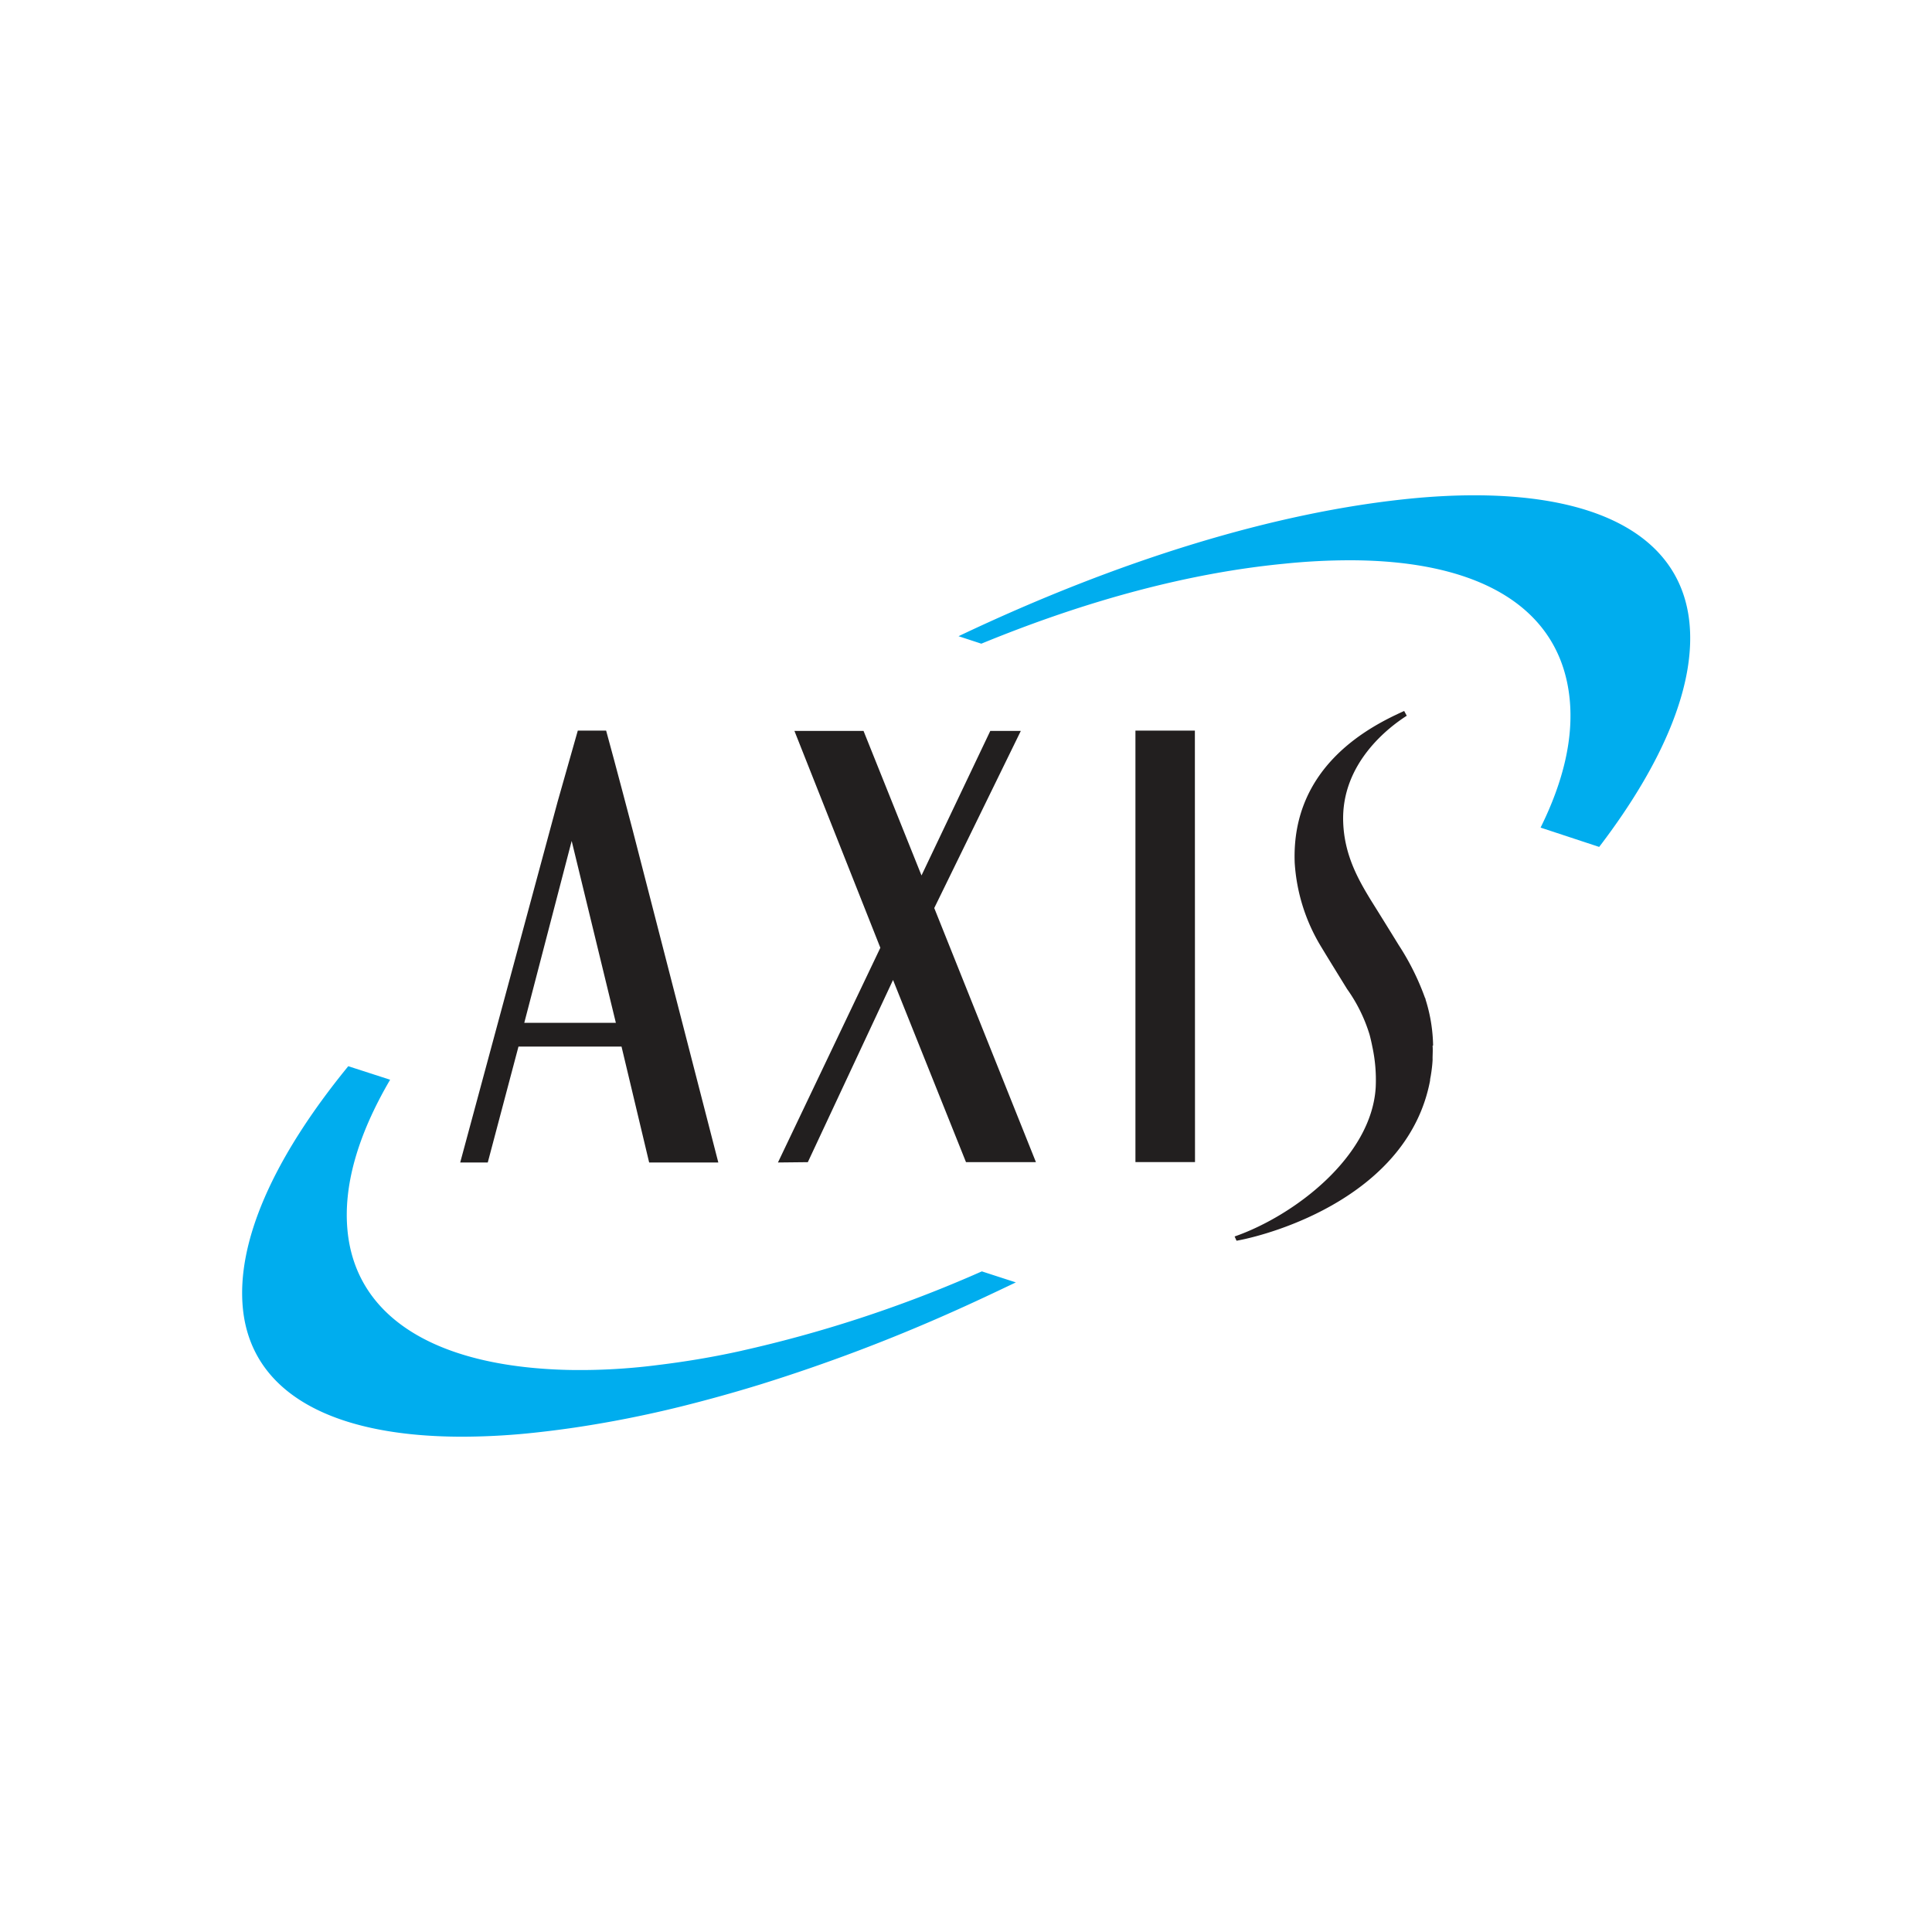
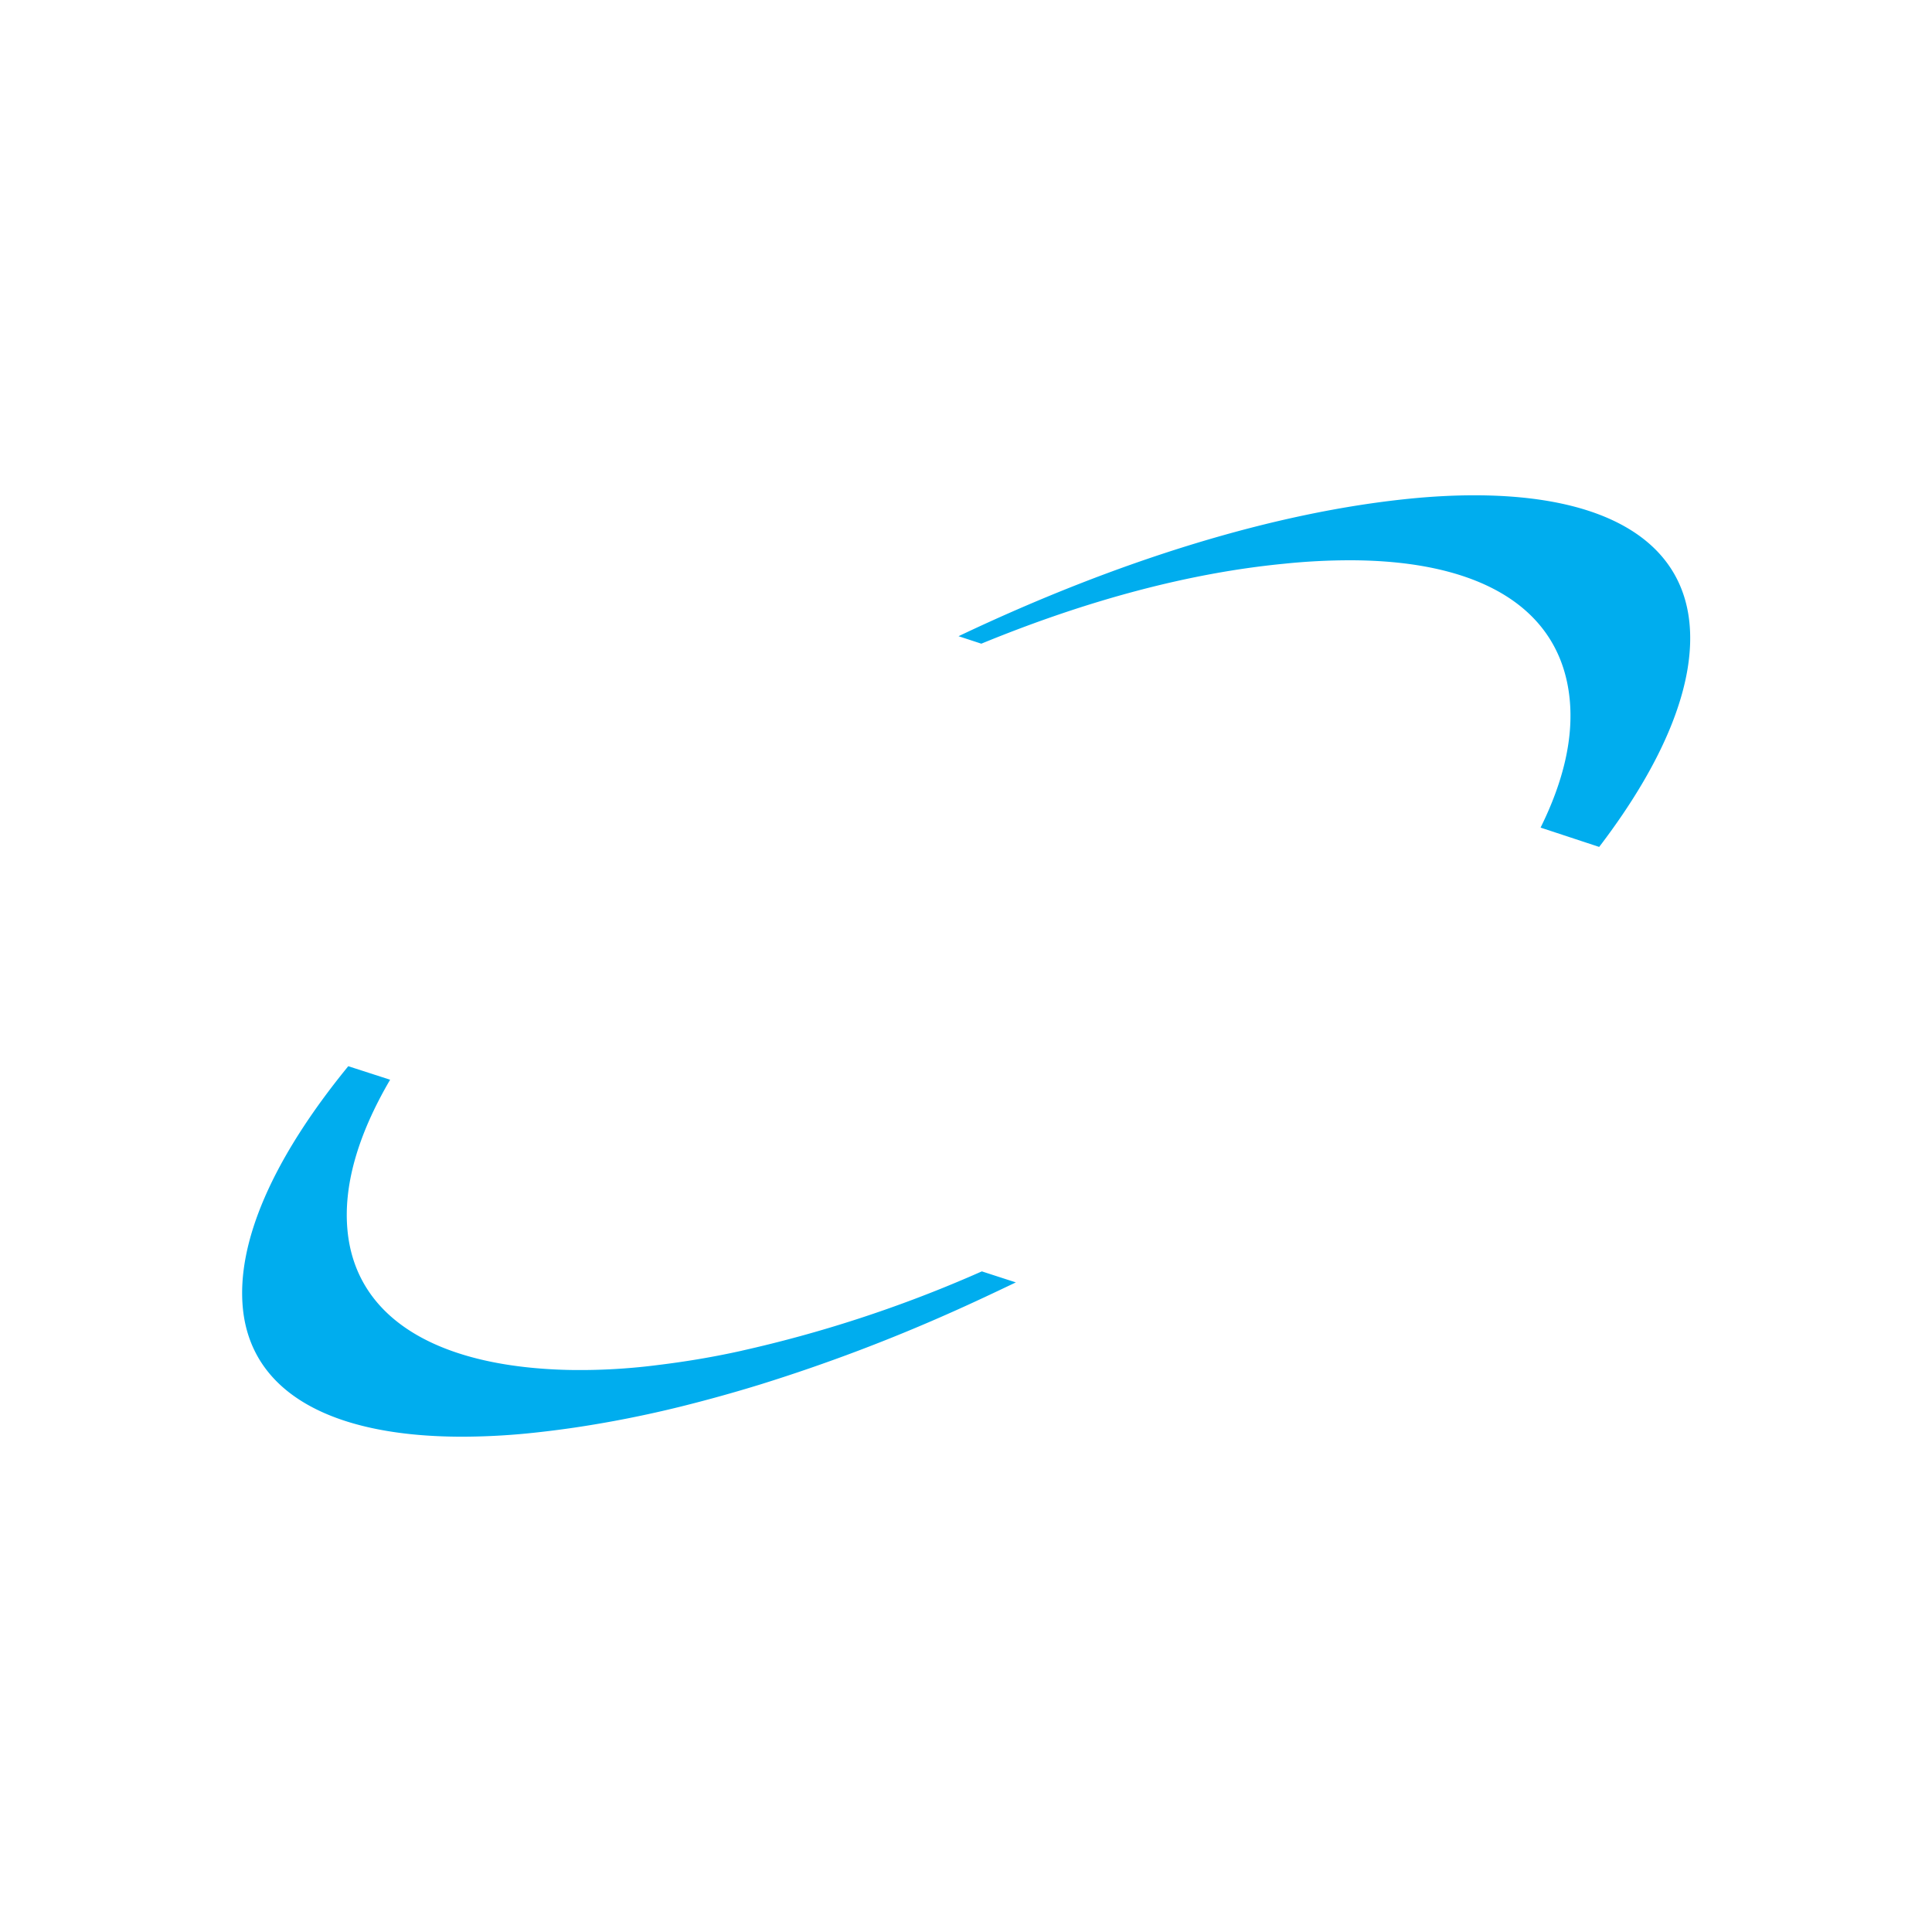
<svg xmlns="http://www.w3.org/2000/svg" id="Layer_1" data-name="Layer 1" viewBox="0 0 300 300">
  <defs>
    <style>.cls-1{fill:#00adee;}.cls-1,.cls-2,.cls-3{fill-rule:evenodd;}.cls-2{fill:#221f1f;}.cls-3{fill:#231f20;}</style>
  </defs>
  <path class="cls-1" d="M262.34,96.75c-1.26-12.8-13.12-19.84-33.4-19.84-3.14,0-6.49.17-10,.52-20.88,2.09-45.06,9.46-70.1,21.36l3.54,1.16c16.49-6.77,32.32-11,47.08-12.42A99.74,99.74,0,0,1,209.57,87c20.67,0,32.8,7.66,34.17,21.58.59,6-.93,12.69-4.52,19.93l9.1,3C258.43,118.27,263.27,106.26,262.34,96.75Z" />
  <path class="cls-1" d="M115.18,209.74c-4.48,1-8.89,1.72-13.1,2.23-1,.13-2,.24-2.93.33-3,.29-6.05.44-9,.44h-.35c-1.67,0-3.34-.06-5-.17-18.62-1.23-29.58-8.83-30.83-21.41-.69-6.92,1.53-14.82,6.61-23.5l-6.5-2.1c-11.73,14.35-17.39,27.36-16.36,37.65C39,216,51.06,223.09,71.78,223.09a106.67,106.67,0,0,0,11.72-.68l.62-.07c1.68-.19,3.35-.41,5-.65q8.37-1.24,16.6-3.28,6.27-1.56,12.46-3.47a269.62,269.62,0,0,0,29.73-11.24c3.24-1.44,6.54-3,9.83-4.57l-5.28-1.71-1.67.73a199.48,199.48,0,0,1-35.63,11.59" />
-   <path class="cls-2" d="M125.44,180.46l13.23-28.29L150,180.46h10.86L145.07,141l13.44-27.5h-4.74l-10.68,22.44-9-22.44H123.36l13.34,33.67-15.9,33.34Z" />
-   <path class="cls-3" d="M222.53,162.36a24.88,24.88,0,0,0-1.12-7h0l-.06-.2c0-.07,0-.13-.07-.19a39.35,39.35,0,0,0-4.07-8.19q-2.16-3.51-4.34-7c-2-3.27-4.13-7.06-4.3-12.13-.32-9.18,7.16-14.78,9.87-16.51l-.4-.74c-5,2.26-17.57,8.41-17,23.56a28.48,28.48,0,0,0,4.19,13.19c.89,1.48,2.83,4.62,3.94,6.42a24.43,24.43,0,0,1,3.5,7.1q.24.91.42,1.83a24.53,24.53,0,0,1,.53,6.32C213,179.6,201,188.76,191.71,192l.3.66c5.61-1,26.65-7,30.05-24.86h0c0-.27.08-.54.12-.81s.09-.54.12-.81c.07-.51.12-1,.15-1.55a2.11,2.11,0,0,0,0-.26c0-.64.06-1.3,0-2h0" />
-   <path class="cls-2" d="M185.54,113.45h-9.23l0,67h9.25ZM81.41,158.82l7.36-28.24,6.86,28.24Zm12.71-45.37h-4.4l-3.14,11.06-15.12,56h4.28l4.77-18h16l4.29,18h10.74l-13.3-51.61S95.52,118.51,94.12,113.45Z" />
</svg>